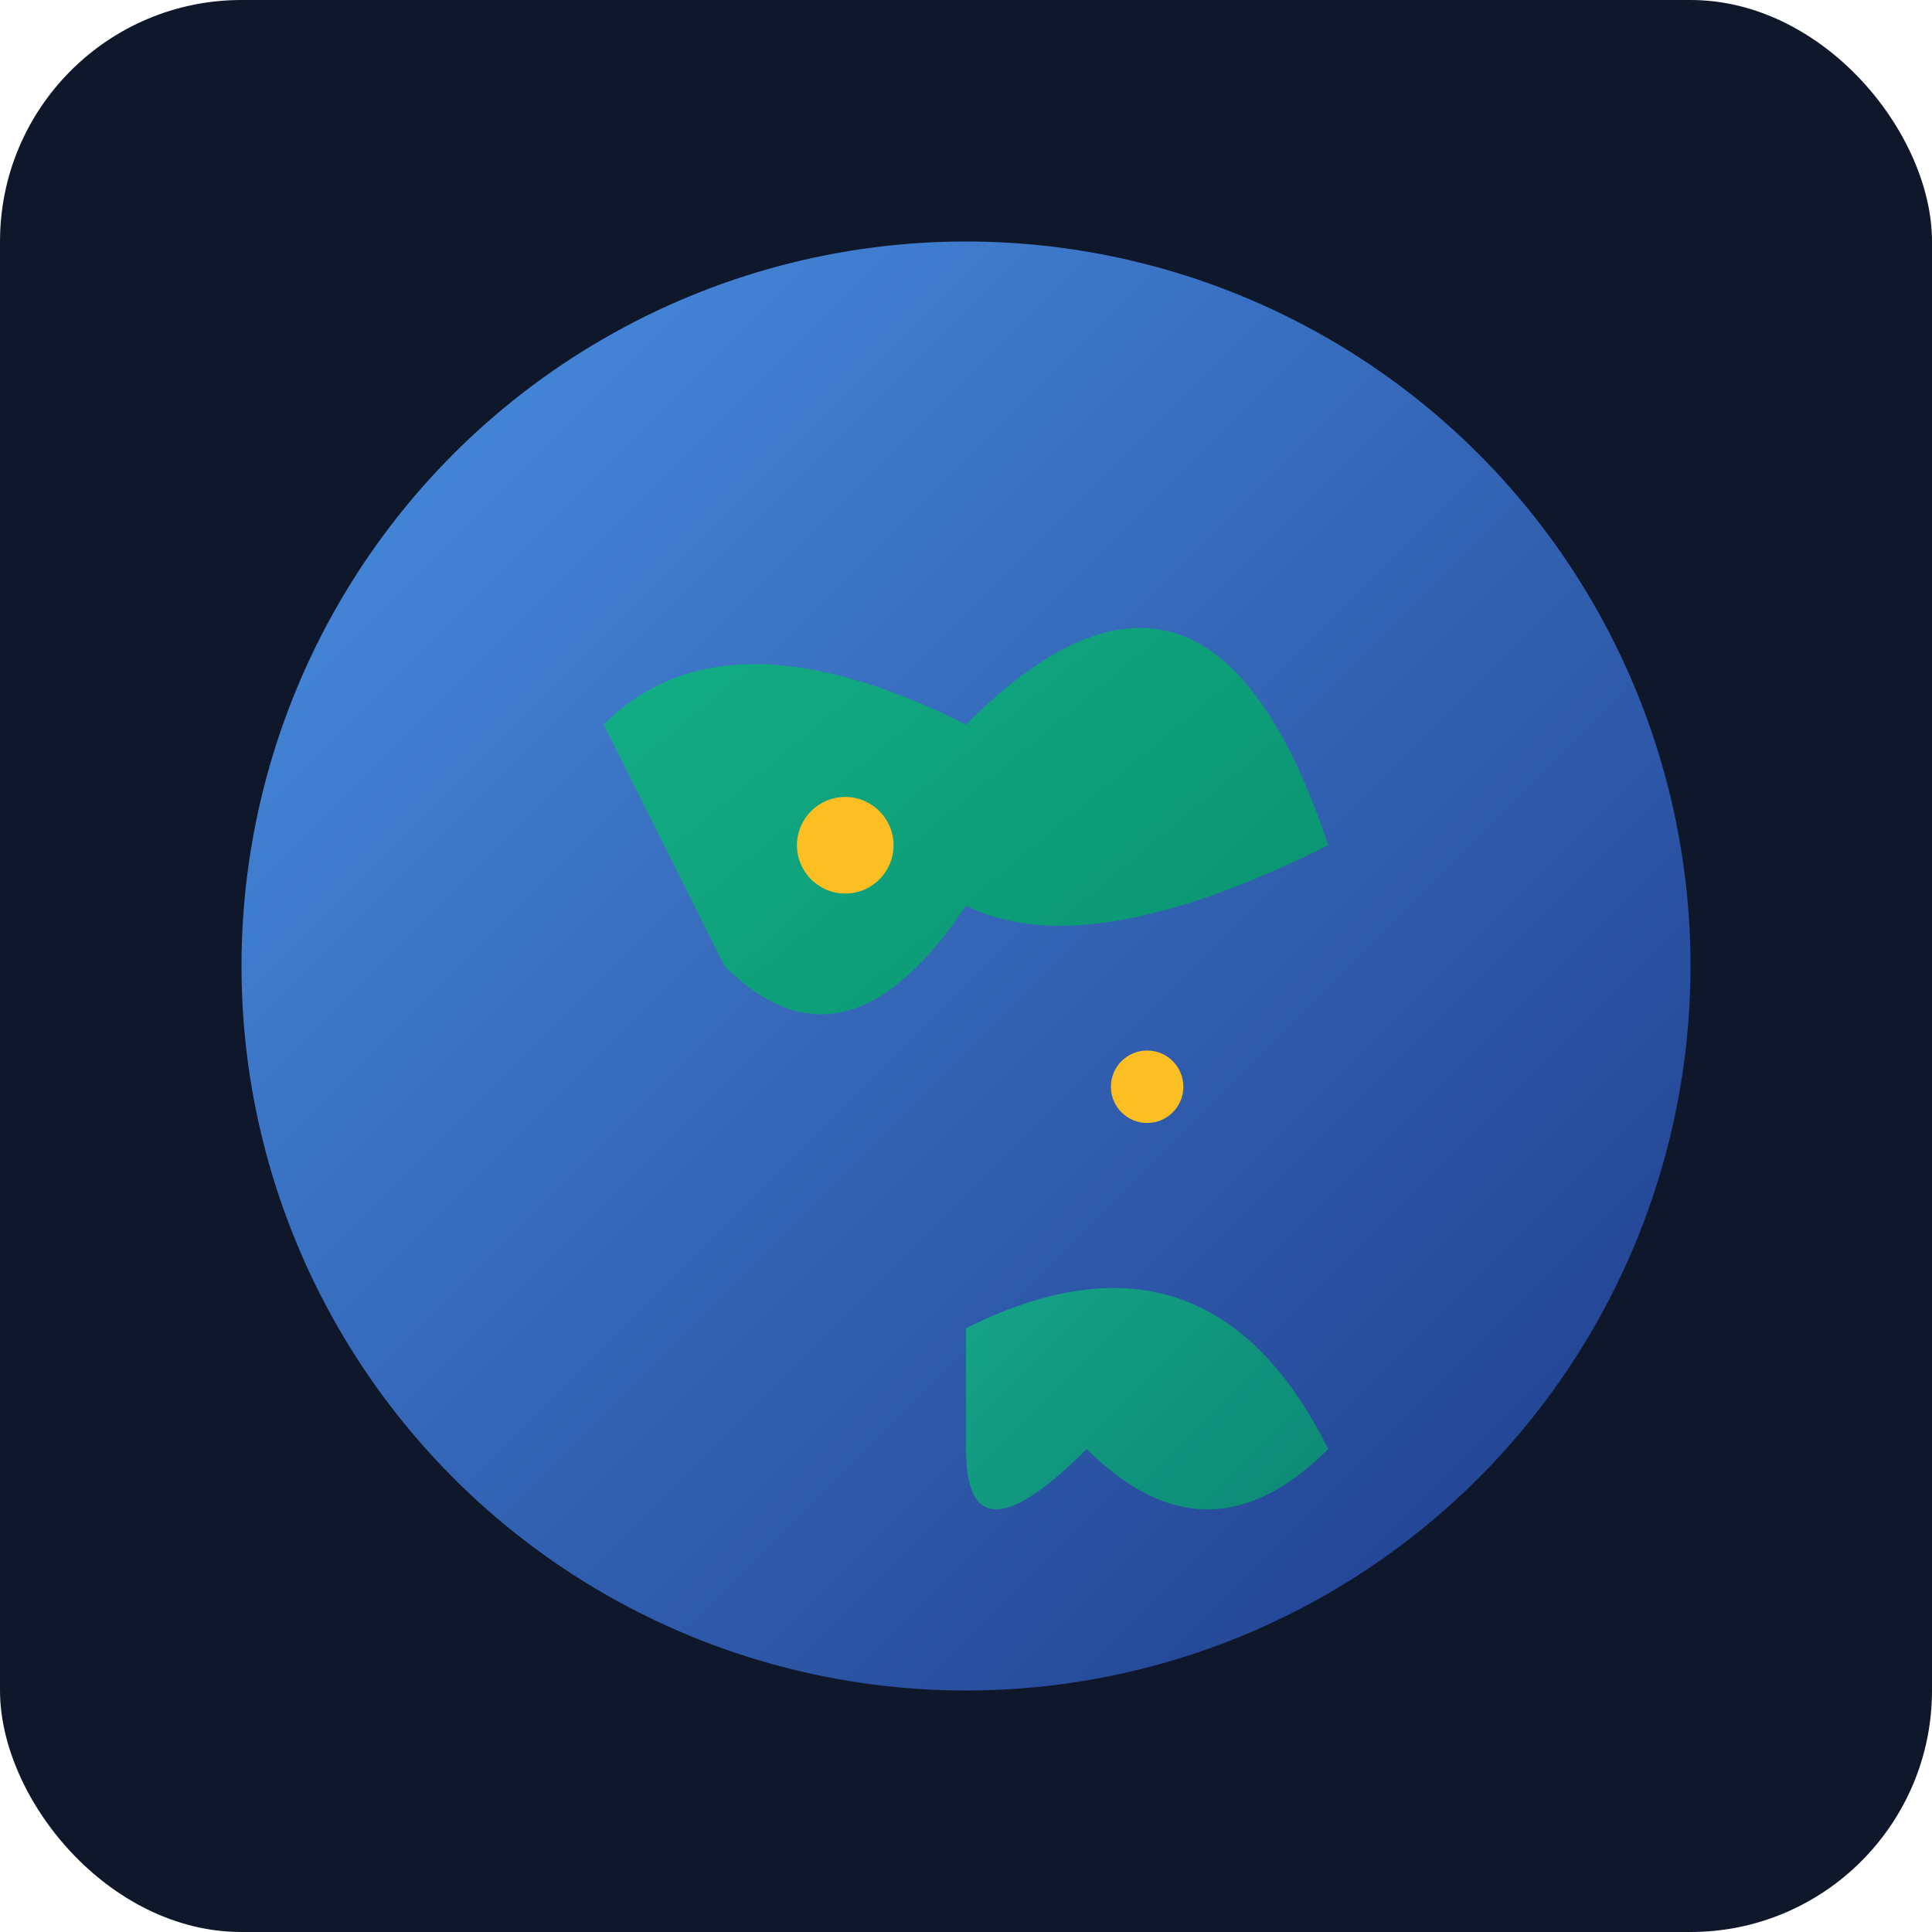
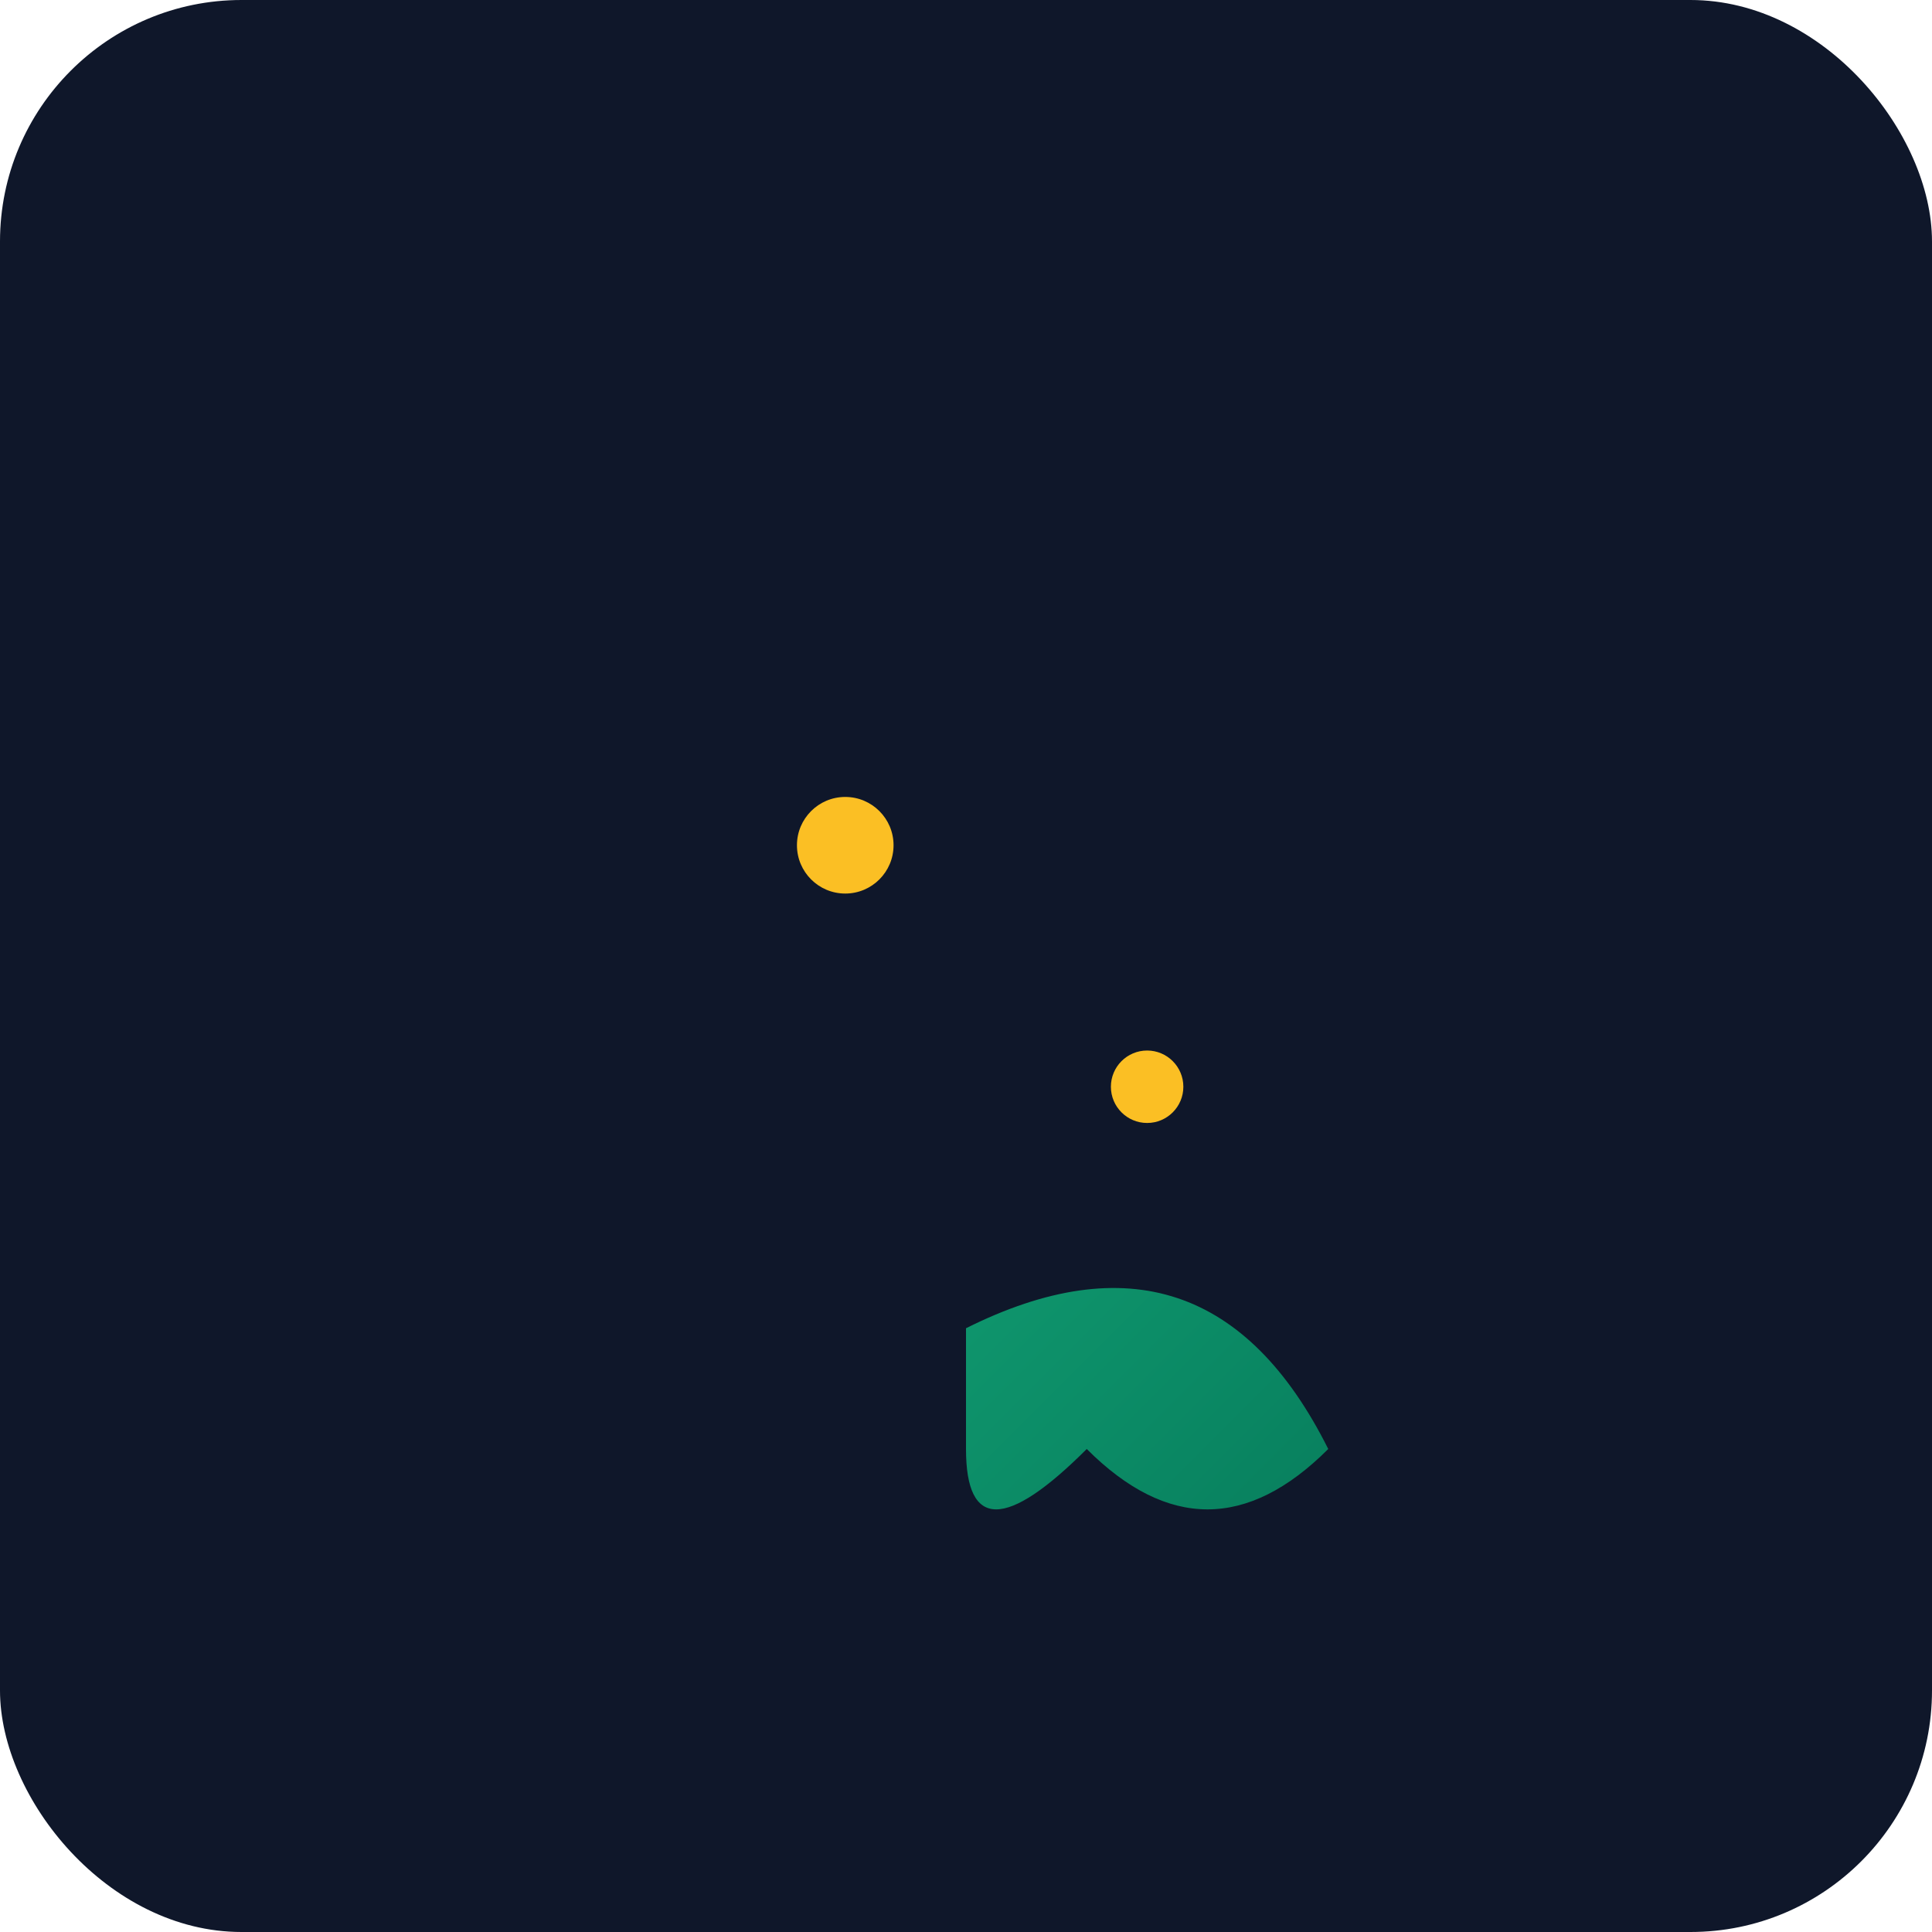
<svg xmlns="http://www.w3.org/2000/svg" viewBox="0 0 32 32">
  <defs>
    <linearGradient id="globeGradient" x1="0%" y1="0%" x2="100%" y2="100%">
      <stop offset="0%" style="stop-color:#4a90e2" />
      <stop offset="100%" style="stop-color:#1e3a8a" />
    </linearGradient>
    <linearGradient id="landGradient" x1="0%" y1="0%" x2="100%" y2="100%">
      <stop offset="0%" style="stop-color:#10b981" />
      <stop offset="100%" style="stop-color:#059669" />
    </linearGradient>
  </defs>
  <rect width="32" height="32" fill="#0f172a" rx="4" />
-   <circle cx="16" cy="16" r="12" fill="url(#globeGradient)" />
-   <path d="M10 12 Q12 10 16 12 Q20 8 22 14 Q18 16 16 15 Q14 18 12 16 Z" fill="url(#landGradient)" opacity="0.9" />
  <path d="M16 22 Q20 20 22 24 Q20 26 18 24 Q16 26 16 24 Z" fill="url(#landGradient)" opacity="0.8" />
  <circle cx="14" cy="14" r="0.8" fill="#fbbf24">
    <animate attributeName="opacity" values="0.4;1;0.4" dur="2s" repeatCount="indefinite" />
  </circle>
  <circle cx="19" cy="18" r="0.6" fill="#fbbf24">
    <animate attributeName="opacity" values="0.6;1;0.6" dur="2.5s" repeatCount="indefinite" />
  </circle>
</svg>